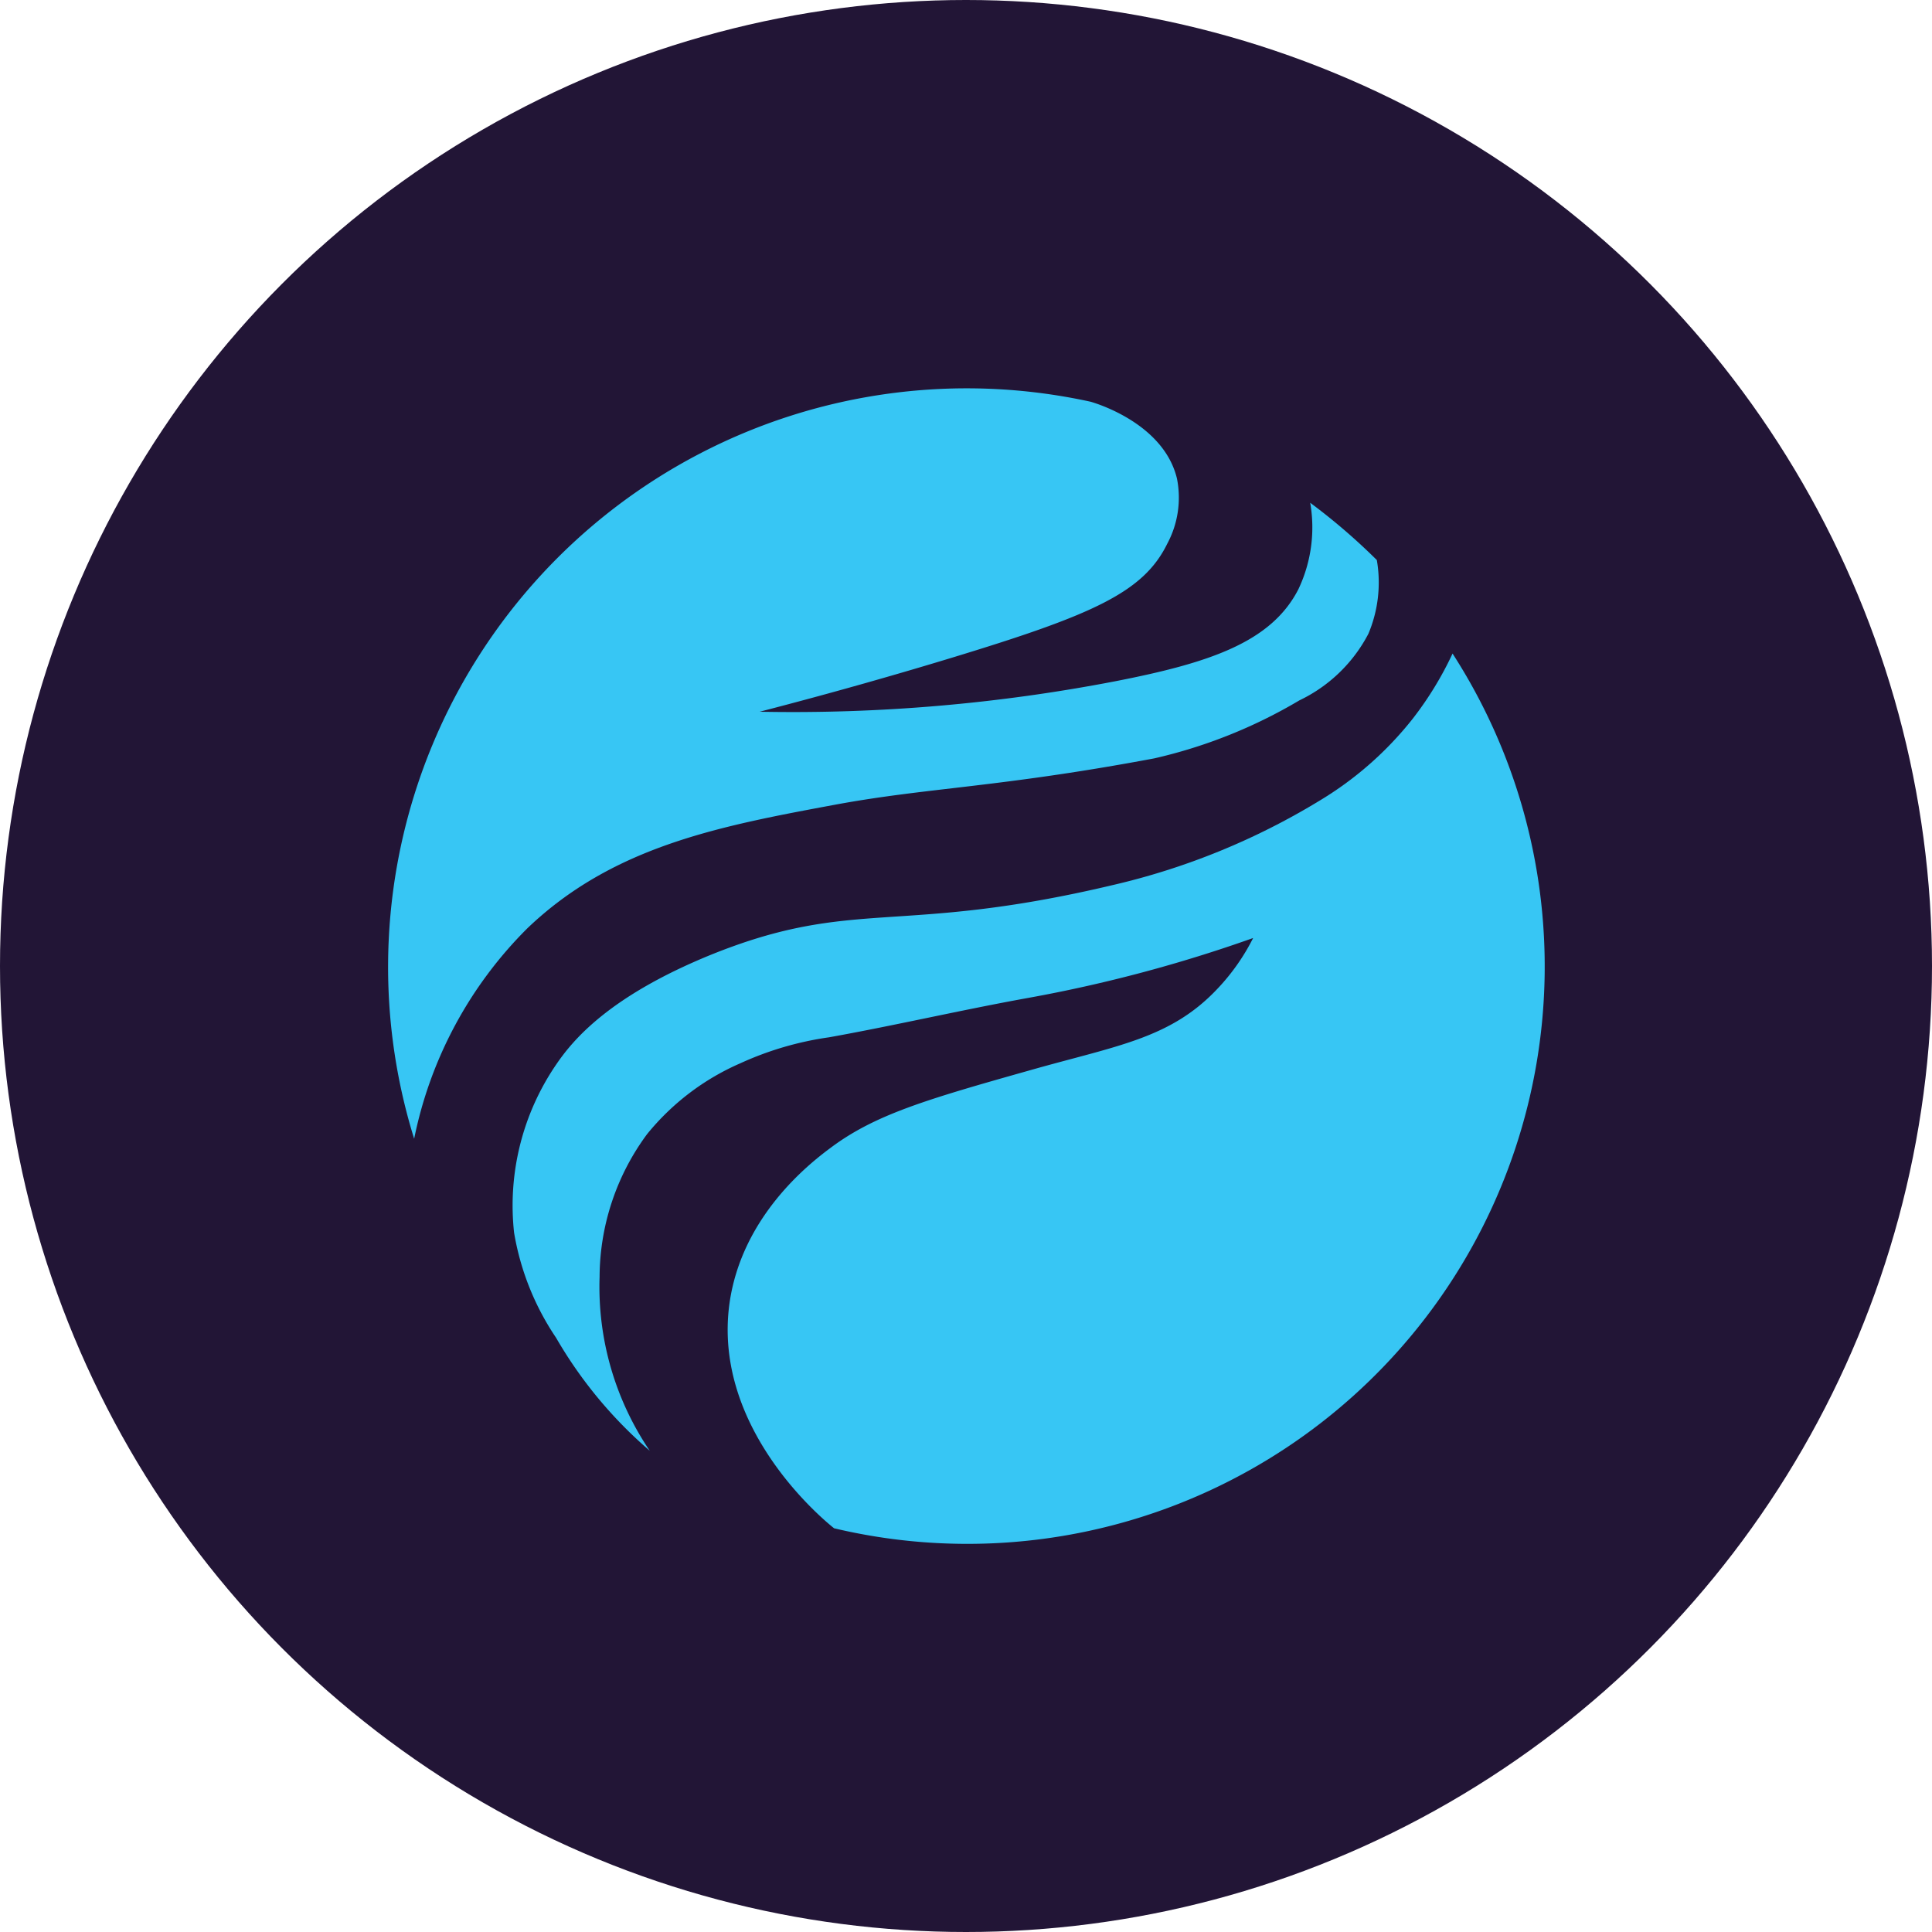
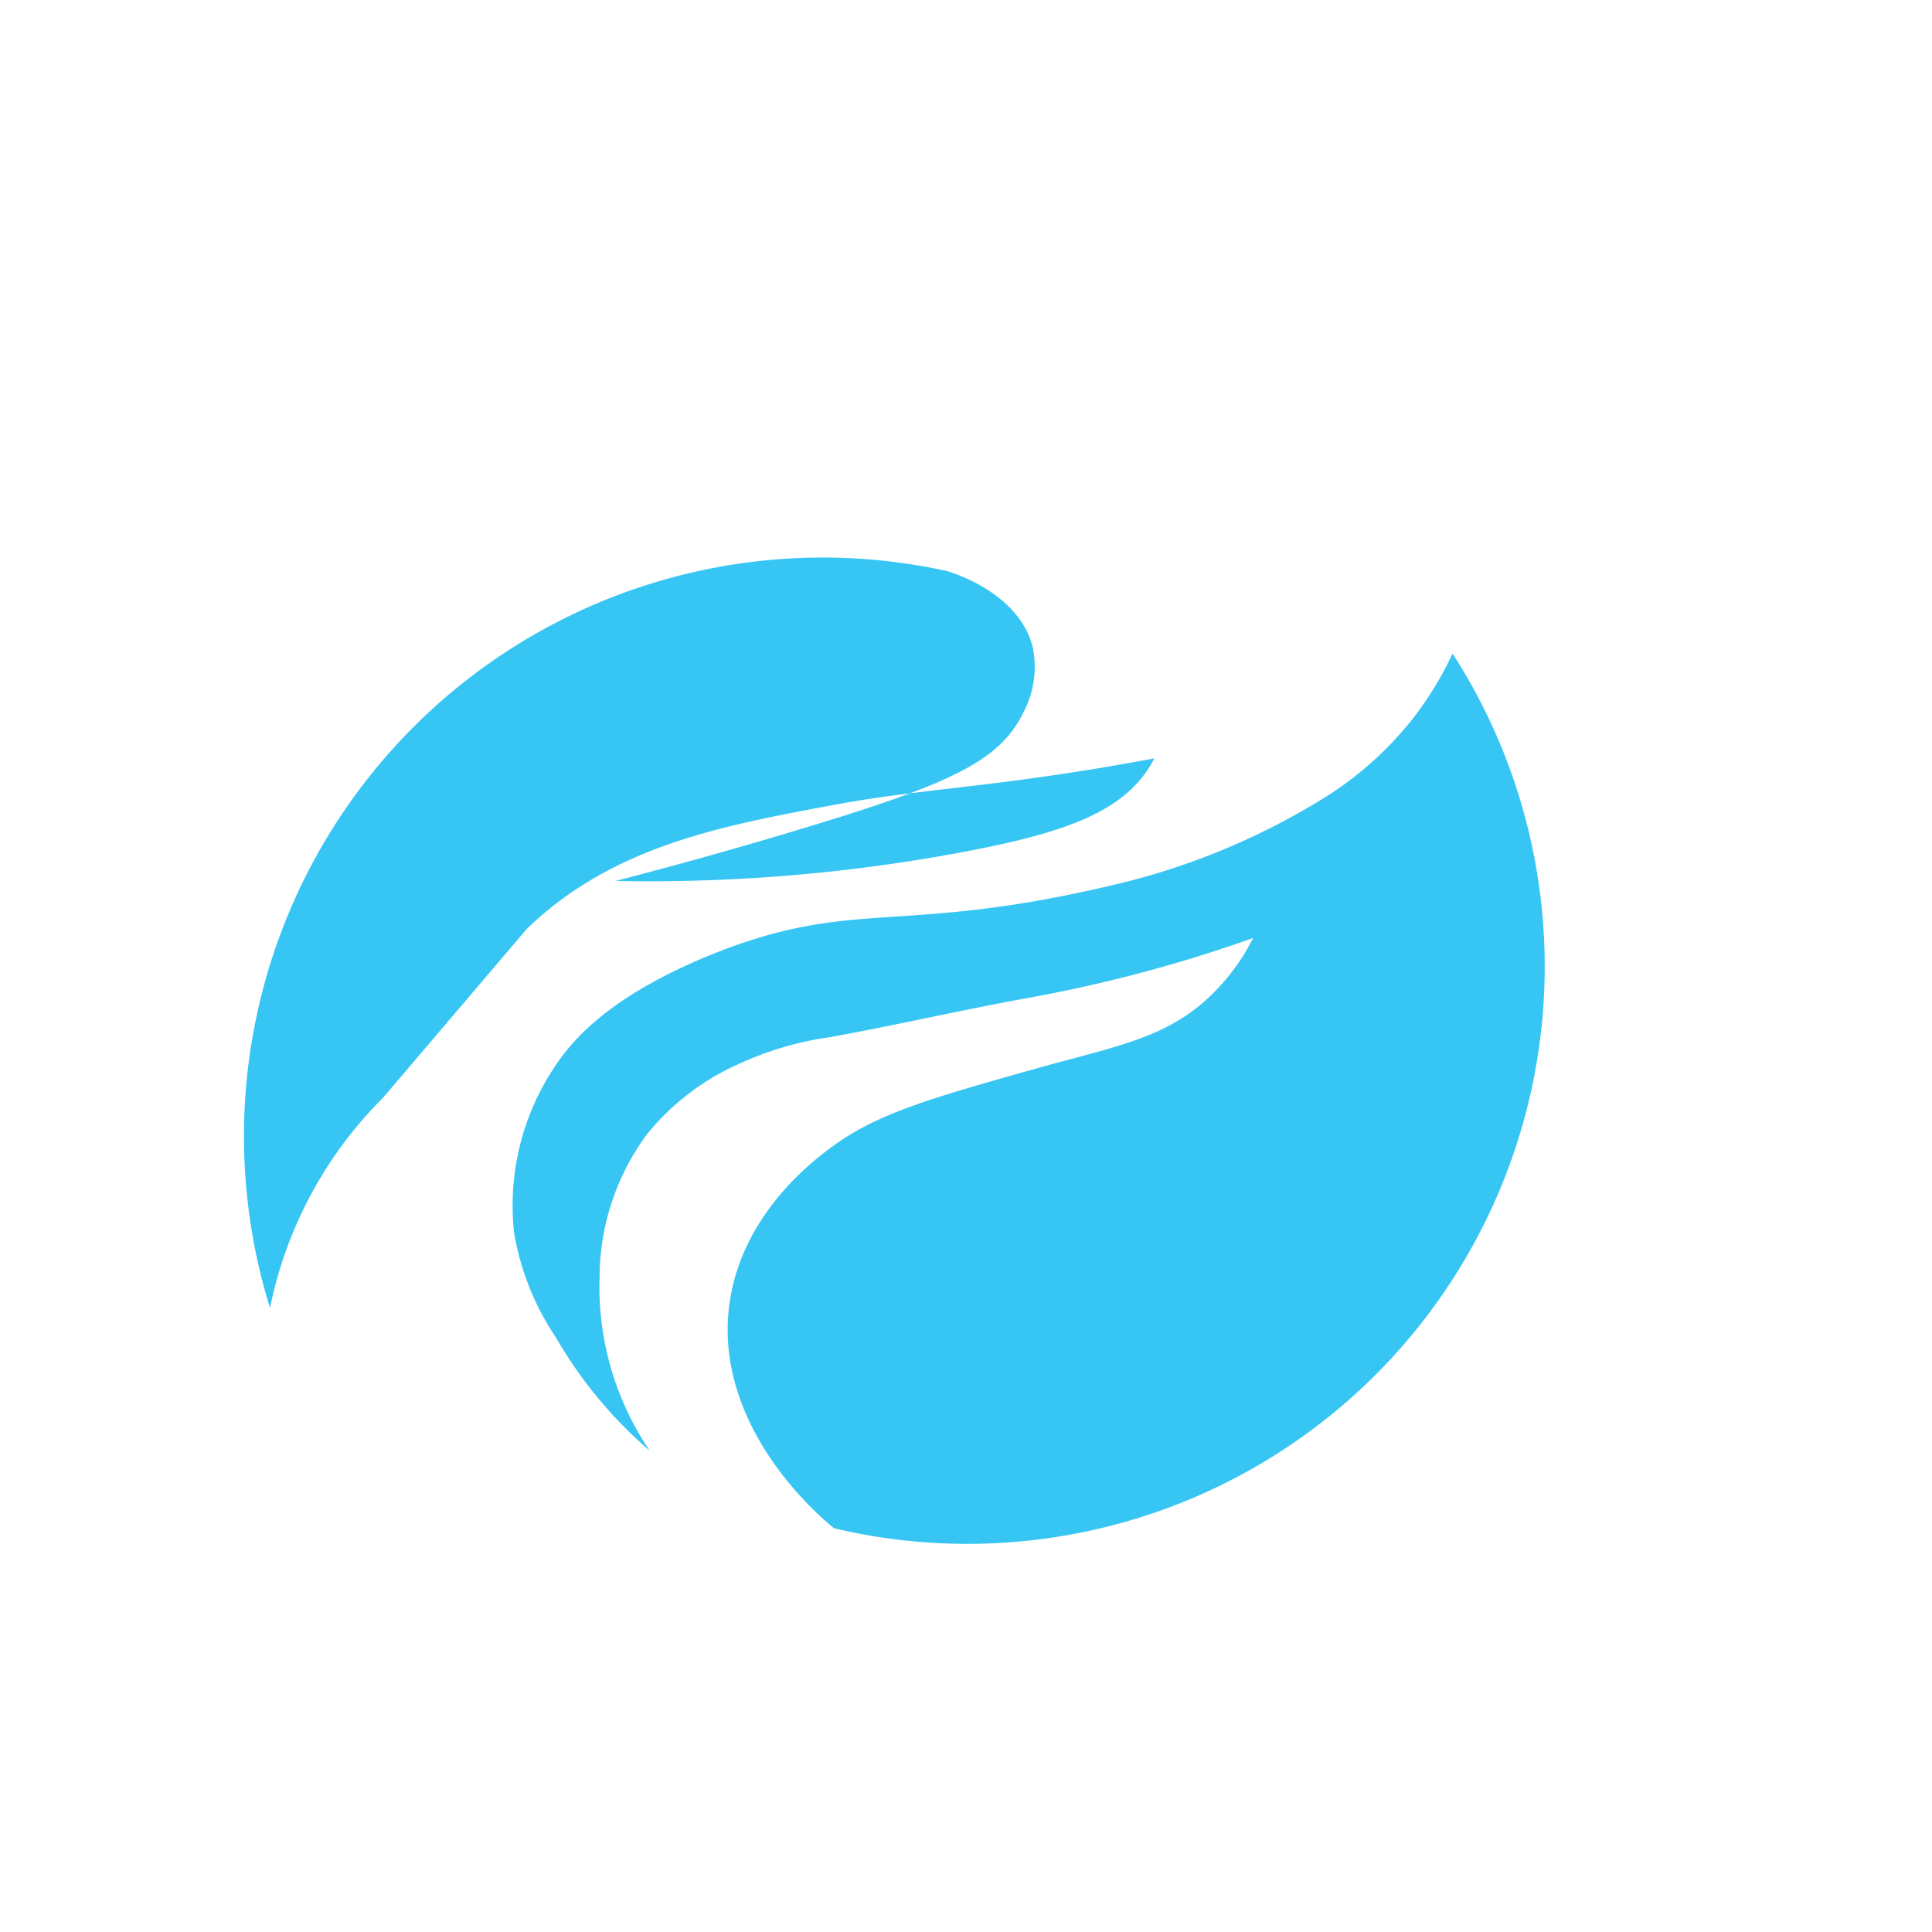
<svg xmlns="http://www.w3.org/2000/svg" viewBox="0 0 87 87">
  <defs>
    <style>.cls-2{fill:none}.cls-3{fill:#37c6f4}</style>
  </defs>
  <g id="Layer_2" data-name="Layer 2">
    <g id="_SPOLAR" data-name="$SPOLAR">
      <g id="Logo">
-         <circle cx="43.5" cy="43.5" r="43.5" style="fill:#221536" />
        <path class="cls-2" d="M32.88 58.73c.55-3.93 3.6-6.3 4.55-7 1.94-1.51 4.28-2.18 9-3.5 3.87-1.1 6.28-1.41 8.39-3.63a9.57 9.57 0 0 0 1.64-2.32 64.45 64.45 0 0 1-10.09 2.69c-3 .54-6 1.24-9 1.78a14.43 14.43 0 0 0-4 1.17 11.11 11.11 0 0 0-4.2 3.19A10.88 10.88 0 0 0 27 57.5a13.15 13.15 0 0 0 2.3 7.82 26 26 0 0 0 8.29 3.54c-.34-.27-5.5-4.42-4.71-10.13Z" />
        <path class="cls-2" d="M25.08 60.23a12 12 0 0 1-1.89-4.73 11.25 11.25 0 0 1 1.9-7.58c.75-1.1 2.37-3.06 7-4.93 6.44-2.61 8.39-.84 18.05-3.13a31.6 31.6 0 0 0 9.29-3.78 15.53 15.53 0 0 0 4.24-3.72 15.36 15.36 0 0 0 1.79-2.93A26.43 26.43 0 0 0 62 25.22a5.94 5.94 0 0 1-.41 3.36 6.82 6.82 0 0 1-3.11 3A22.68 22.68 0 0 1 52 34.15c-7 1.31-10.16 1.31-14.34 2.08-5.16 1-10 1.85-13.9 5.58a18.55 18.55 0 0 0-5.09 9.47 26.12 26.12 0 0 0 10.65 14 19.76 19.76 0 0 1-4.24-5.05Z" />
        <path class="cls-2" d="M53.07 21.55a4.39 4.39 0 0 1-.44 2.94c-1.07 2.18-3.33 3.19-9.67 5.12-2.3.7-5.24 1.55-8.68 2.44a76.68 76.68 0 0 0 16-1.37c4.27-.83 7-1.76 8.26-4.15a6.49 6.49 0 0 0 .53-3.89 26.05 26.05 0 0 0-9.9-4.55c.43.12 3.32 1.05 3.9 3.46Z" />
-         <path class="cls-3" d="M23.74 41.81c3.89-3.73 8.74-4.62 13.9-5.58 4.18-.77 7.35-.77 14.34-2.08a22.68 22.68 0 0 0 6.53-2.61 6.82 6.82 0 0 0 3.11-3 5.94 5.94 0 0 0 .38-3.32 27.8 27.8 0 0 0-3-2.58 6.49 6.49 0 0 1-.53 3.89c-1.22 2.39-4 3.32-8.26 4.15a76.68 76.68 0 0 1-16 1.37c3.44-.89 6.38-1.74 8.68-2.44 6.34-1.93 8.6-2.94 9.67-5.12a4.39 4.39 0 0 0 .44-2.94c-.58-2.41-3.47-3.34-3.89-3.46a26.06 26.06 0 0 0-30.46 33.19 18.55 18.55 0 0 1 5.09-9.47Z" />
+         <path class="cls-3" d="M23.74 41.81c3.89-3.73 8.74-4.62 13.9-5.58 4.18-.77 7.35-.77 14.34-2.08c-1.22 2.39-4 3.32-8.26 4.15a76.68 76.68 0 0 1-16 1.37c3.44-.89 6.38-1.74 8.68-2.44 6.34-1.93 8.6-2.94 9.67-5.12a4.39 4.39 0 0 0 .44-2.94c-.58-2.41-3.47-3.34-3.89-3.46a26.06 26.06 0 0 0-30.46 33.19 18.55 18.55 0 0 1 5.09-9.47Z" />
        <path class="cls-3" d="M65.41 29.43a15.36 15.36 0 0 1-1.79 2.93 15.53 15.53 0 0 1-4.24 3.72 31.6 31.6 0 0 1-9.29 3.78C40.43 42.15 38.48 40.38 32 43c-4.58 1.87-6.2 3.83-6.95 4.93a11.25 11.25 0 0 0-1.9 7.58 12 12 0 0 0 1.89 4.73 19.76 19.76 0 0 0 4.22 5.09A13.15 13.15 0 0 1 27 57.5a10.88 10.88 0 0 1 2.14-6.43 11.11 11.11 0 0 1 4.2-3.19 14.43 14.43 0 0 1 4-1.17c3-.54 6-1.24 9-1.78a64.45 64.45 0 0 0 10.09-2.69 9.57 9.57 0 0 1-1.64 2.32c-2.11 2.22-4.52 2.53-8.39 3.63-4.68 1.32-7 2-9 3.5-1 .74-4 3.11-4.55 7-.79 5.71 4.37 9.86 4.71 10.13a26 26 0 0 0 27.85-39.39Z" />
      </g>
    </g>
  </g>
</svg>